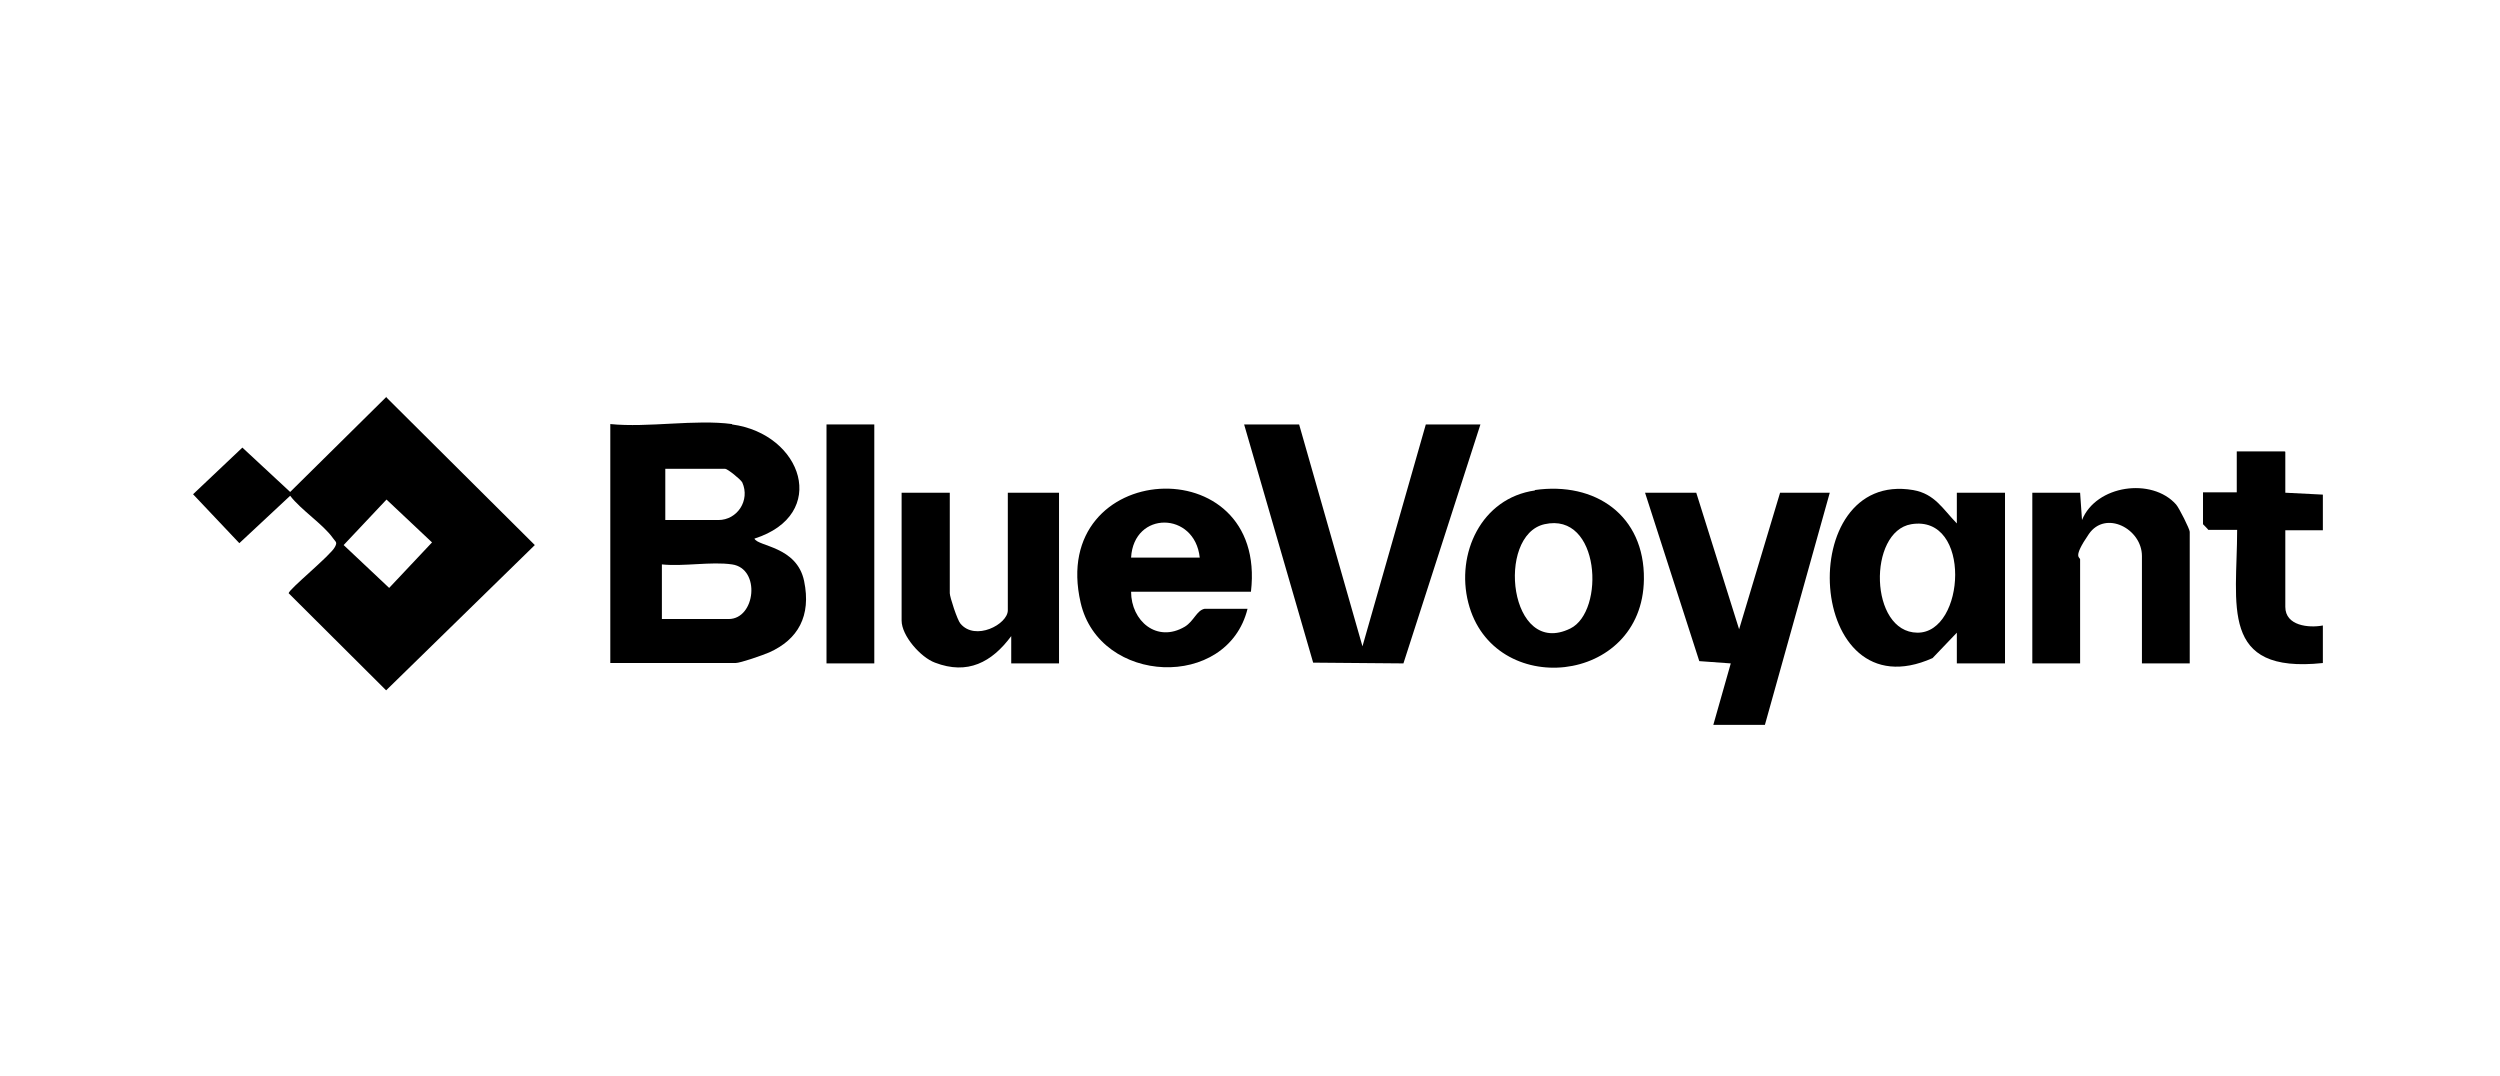
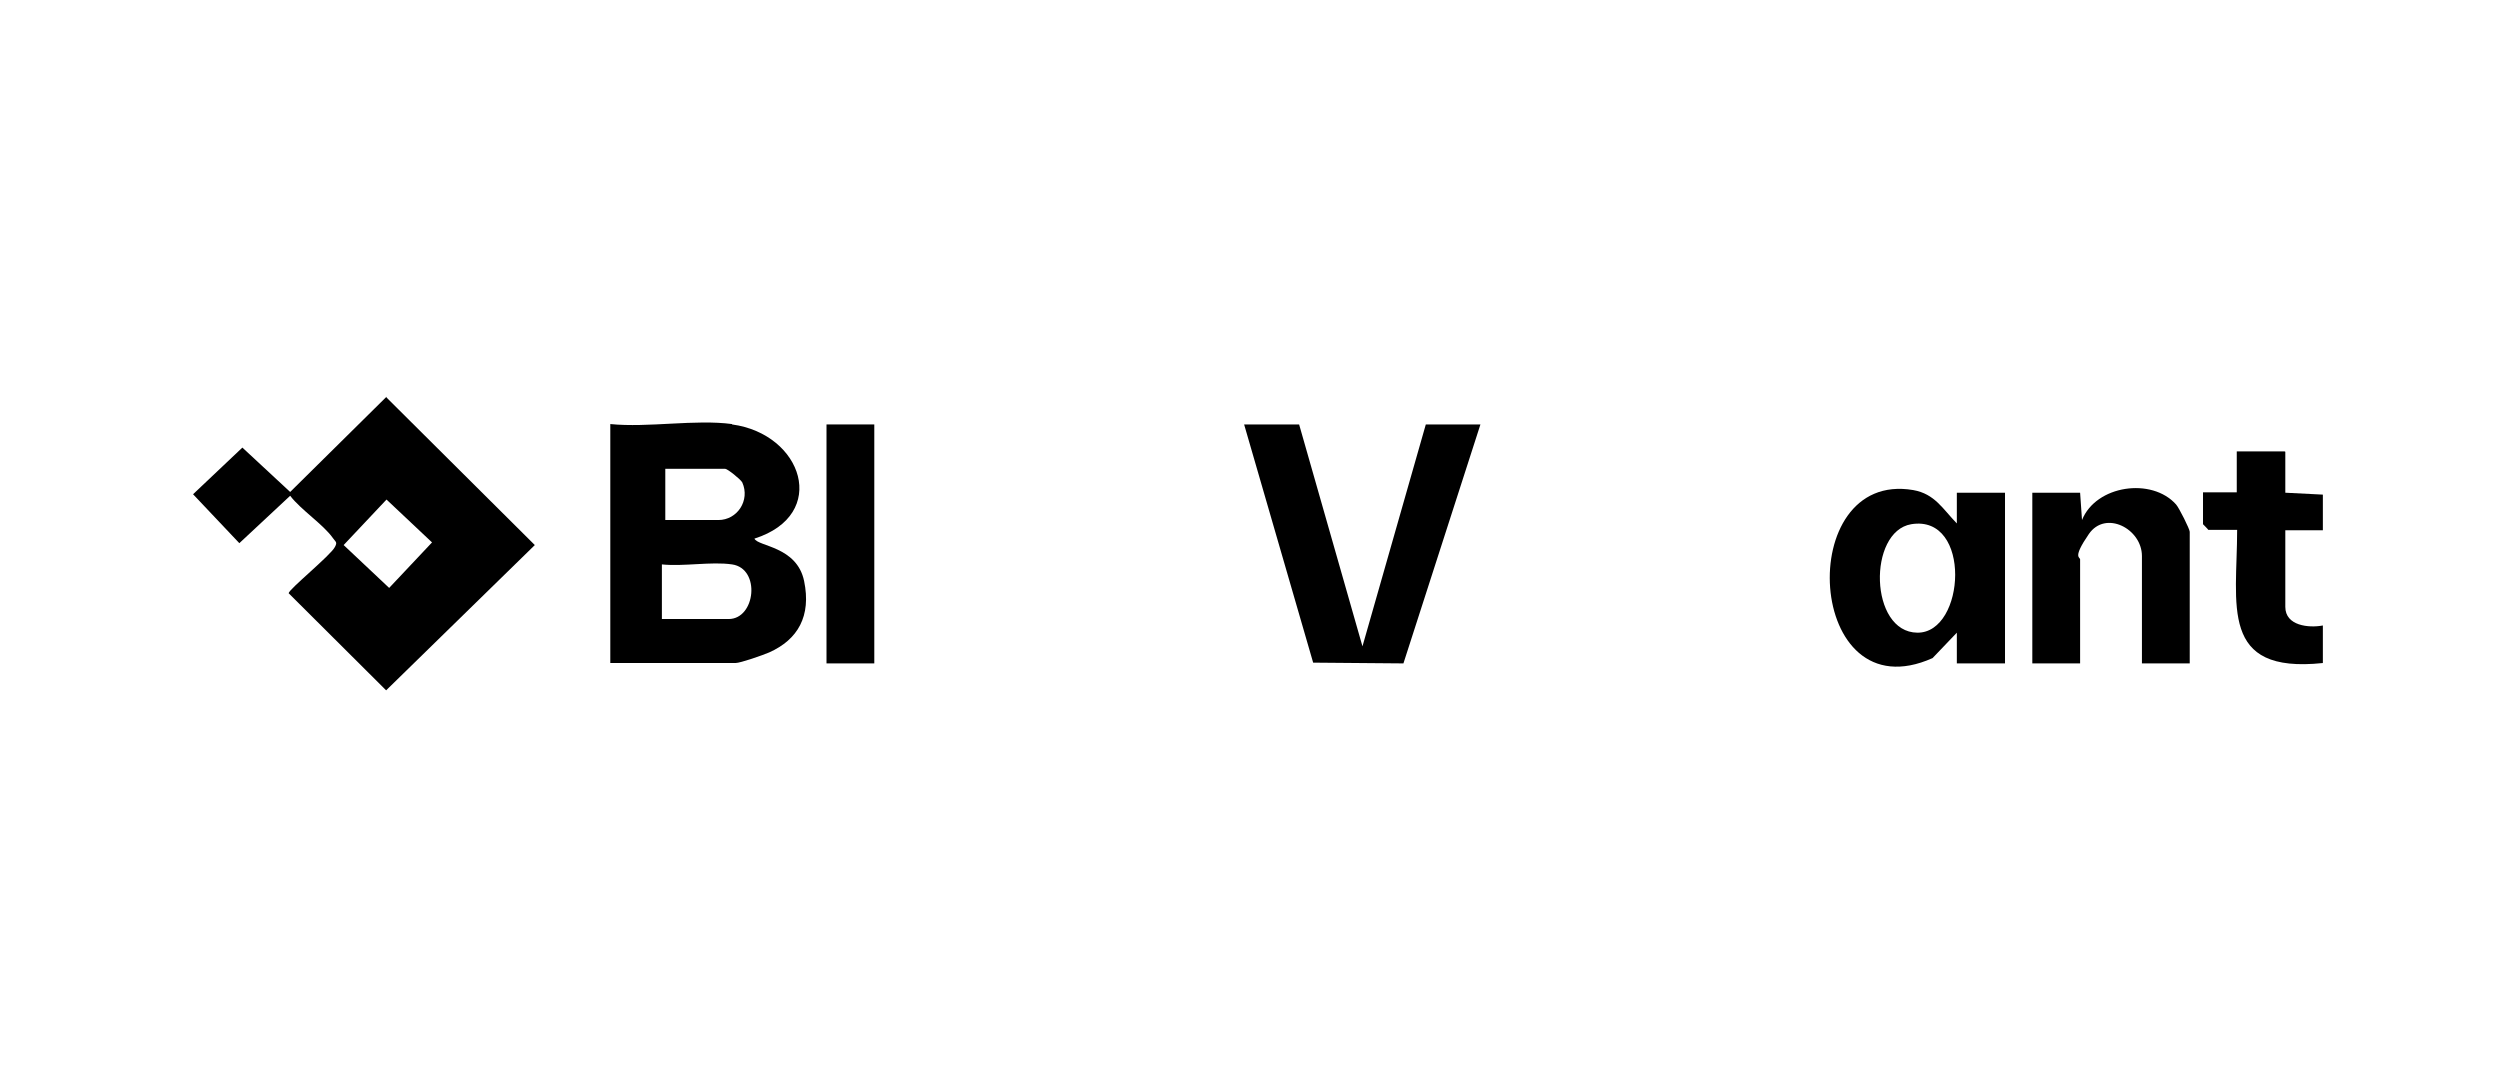
<svg xmlns="http://www.w3.org/2000/svg" id="Layer_1" version="1.1" viewBox="0 0 659.1 283.6">
  <path d="M101.9,104.8l39.1,38.9-39.2,38.3-25.7-25.6c0-1,11.1-10,12.2-12.2.7-1.3.2-1.3-.5-2.3-2.5-3.6-8.5-7.5-11.3-11.2l-13.4,12.5-12.2-12.9,13-12.3,12.6,11.7,25.4-25.1ZM101.9,131.7l-11.3,12,12,11.3,11.3-12-12-11.3Z" />
  <path d="M193,111.9c18.6,2.5,25.7,23.8,5.9,30.1.9,2.1,11.2,2,13.1,11.2s-1.6,15.4-9.2,18.8c-1.6.7-7.6,2.8-8.9,2.8h-33v-63c10,1,22.4-1.3,32.1,0ZM175.4,137.1h14c5,0,8.4-5.2,6.3-9.9-.4-.8-3.9-3.6-4.5-3.6h-15.8v13.5ZM193,148.8c-5.5-.8-12.8.6-18.5,0v14.4h17.6c7.1,0,8.5-13.3.9-14.4Z" />
  <polygon points="342.5 111.9 359.2 170.4 375.9 111.9 390.3 111.9 370 174.9 346.2 174.7 328 111.9 342.5 111.9" />
-   <polygon points="447.2 129.9 458.5 165.9 469.3 129.9 482.4 129.9 465.3 191.1 451.7 191.1 456.3 174.9 448 174.3 433.7 129.9 447.2 129.9" />
  <path d="M515.9,174.9v-8.1s-6.4,6.7-6.4,6.7c-33.5,15-36.8-49.7-5.1-44.3,5.7,1,7.8,5,11.5,8.8v-8.1h12.7v45h-12.6ZM503.9,138.2c-11.5,1.9-11.1,28.5,1.6,28.6s14.4-31.2-1.6-28.6Z" />
-   <path d="M329.8,156h-31.6c0,7.7,6.8,13.6,14.2,9.2,2.4-1.5,3.1-4.3,5.2-4.7h11.3c-5.3,21.5-39,20.1-44-1.6-8.7-37.8,49.4-41.3,44.9-2.9ZM298.2,147h18.1c-1.3-12.2-17.4-12.4-18.1,0Z" />
-   <path d="M404.6,129.2c16-2.3,29,6.7,28.8,23.5-.3,28-39.8,31.7-46.3,6.2-3.3-12.9,3.4-27.6,17.6-29.6ZM407.2,138.2c-12.9,2.9-9.3,35.4,6.8,27.5,9.2-4.5,7.9-30.8-6.8-27.5Z" />
-   <path d="M250.4,129.9v26.5c0,1,2,7.1,2.8,8,3.9,4.7,12.5.2,12.5-3.5v-31h13.5v45h-12.6v-7.2c-5.1,6.9-11.5,10.3-20.1,7-3.8-1.4-8.8-7.1-8.8-11.1v-33.7h12.6Z" />
  <path d="M577.3,174.9h-12.6v-28.3c0-7.2-9.6-12.2-14-5.8s-2.3,6-2.3,6.7v27.4h-12.6v-45h12.6l.5,7.2c3.7-9.2,18.4-11.3,24.8-4.1.8.9,3.6,6.5,3.6,7.2v34.6Z" />
  <path d="M602.5,119.1v10.8s9.9.5,9.9.5v9.4s-9.9,0-9.9,0v20.2c0,5,6.2,5.6,9.9,4.9v9.9c-27.4,2.9-22.6-15.3-22.6-35.1h-7.6c0-.1-1.4-1.5-1.4-1.5v-8.4c-.1,0,8.9,0,8.9,0v-10.8s12.6,0,12.6,0Z" />
  <rect x="217.9" y="111.9" width="12.6" height="63" />
</svg>